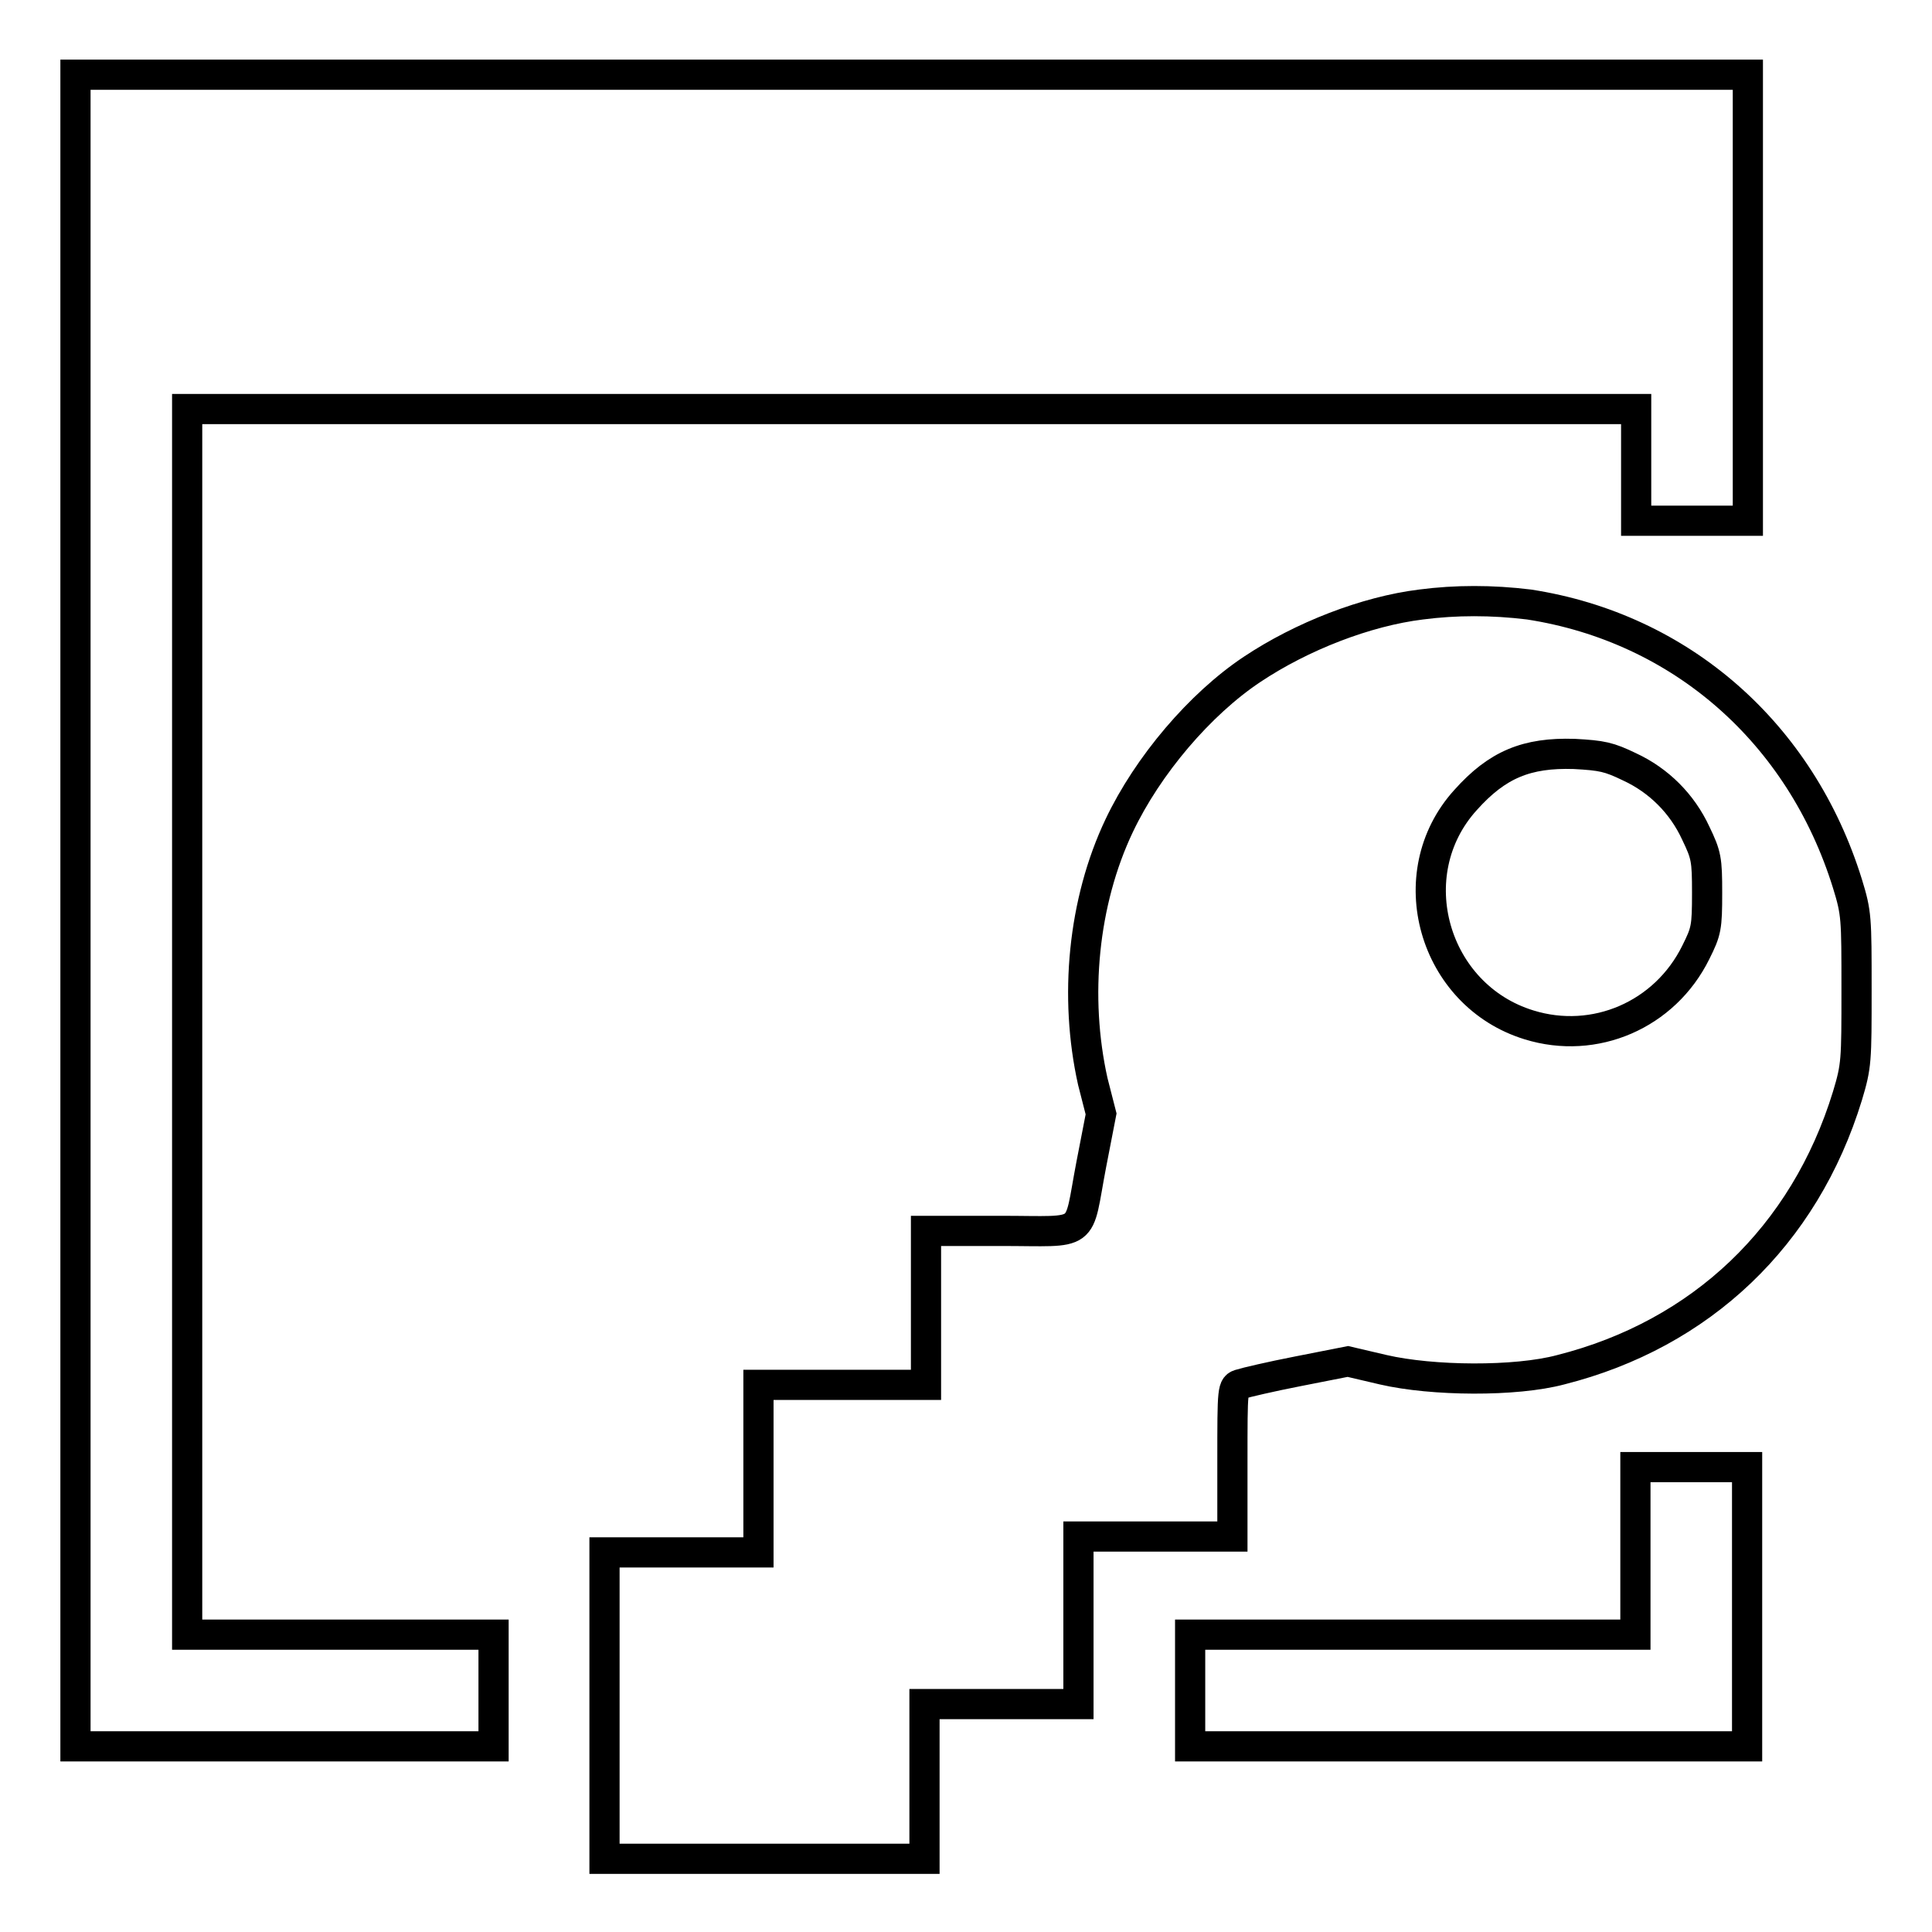
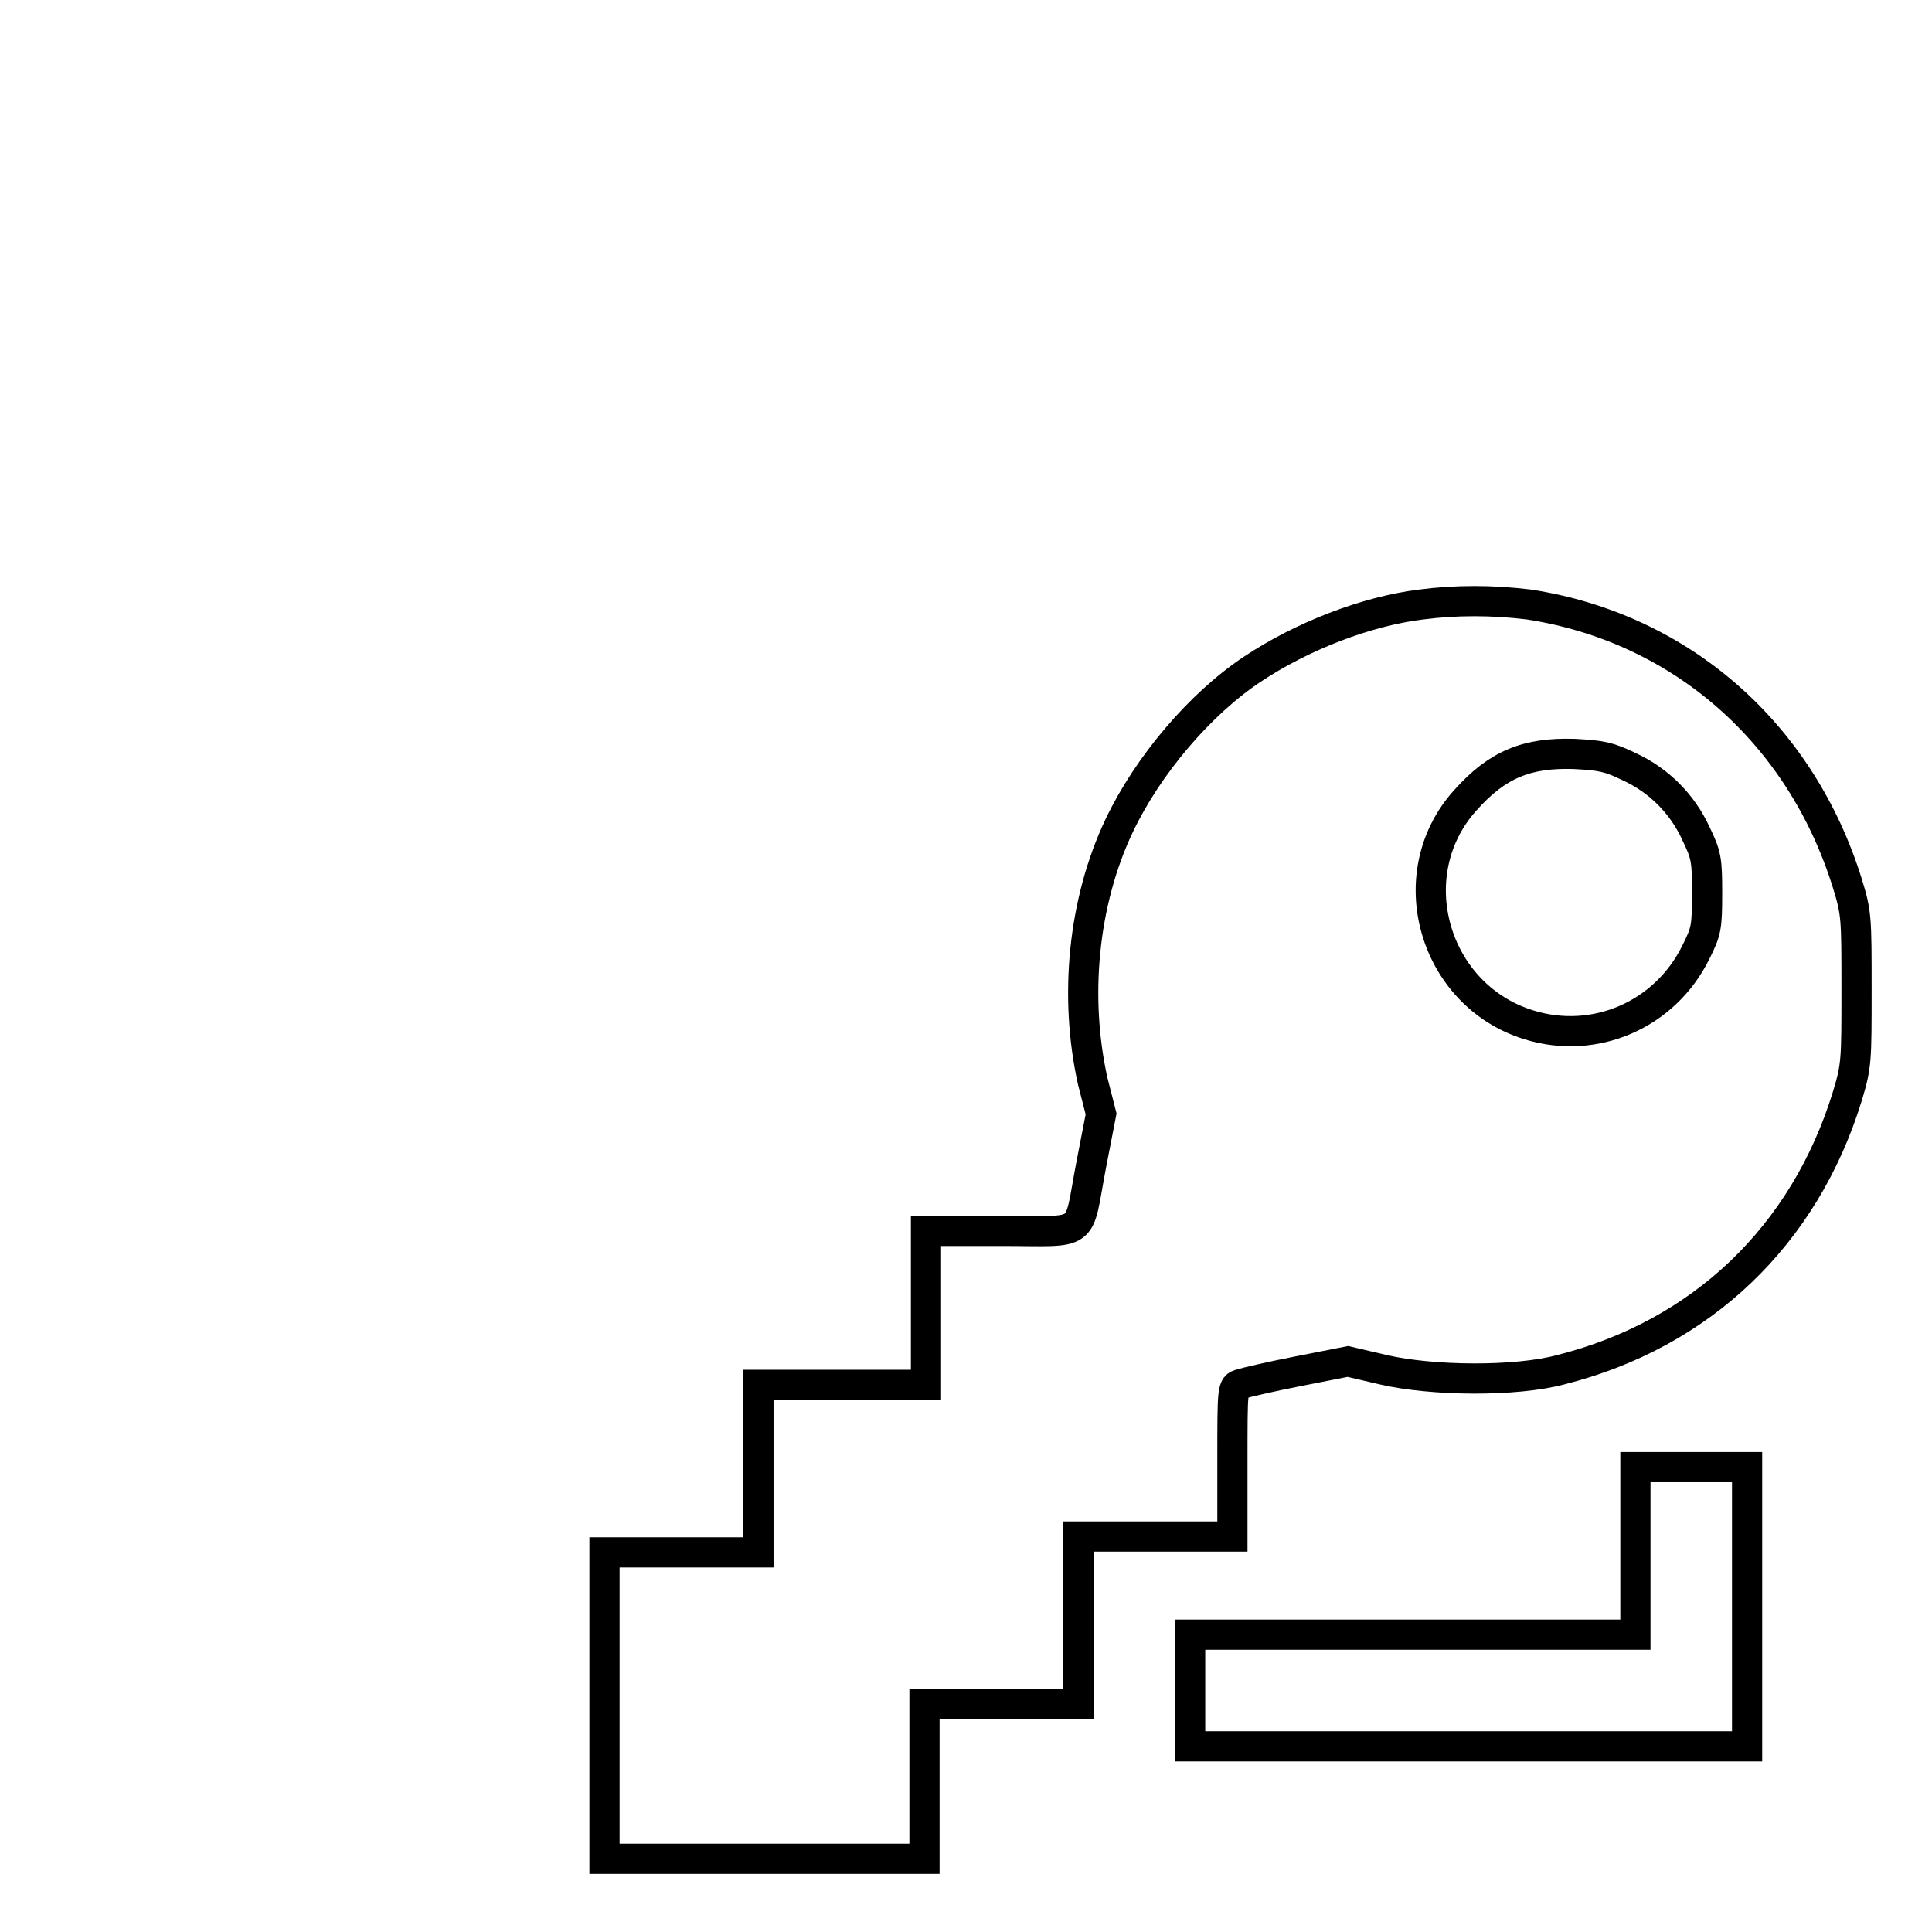
<svg xmlns="http://www.w3.org/2000/svg" version="1.1" x="0px" y="0px" viewBox="0 0 256 256" enable-background="new 0 0 256 256" xml:space="preserve">
  <g>
    <g>
      <g>
-         <path stroke-width="4" fill-opacity="0" stroke="#000000" d="M10,120.6v110.8h27.7h27.7V224v-7.4H45.1H24.8v-81.2V54.2h96h96v7.4v7.4h7.4h7.4V39.4V9.9H120.8H10V120.6z" />
        <path stroke-width="4" fill-opacity="0" stroke="#000000" d="M188.3,80.1c-7.3,0.9-15.8,4.2-22.4,8.6c-6.9,4.6-13.8,12.7-17.6,20.7c-4.8,10.1-6,22.7-3.5,33.9l1.1,4.3l-1.3,6.7c-1.9,9.9-0.3,8.8-12,8.8h-9.9v10.2v10.2h-11.1h-11.1v11.1v11.1H90.3H80.1v20.3v20.3h21.2h21.2V236v-10.2h10.2h10.2v-11.1v-11.1h10.2h10.2v-9.9c0-9.9,0-10,1.1-10.3c0.6-0.2,4-1,7.6-1.7l6.6-1.3l4.7,1.1c6.5,1.5,17.5,1.6,23.5,0c18.6-4.7,32.3-17.7,38-36.3c1.2-4,1.2-4.6,1.2-14.1c0-9.5,0-10.1-1.2-14c-6.2-20-22.1-33.9-42.2-37C197.7,79.5,192.9,79.5,188.3,80.1z M215.9,101.6c3.9,1.8,7,4.9,8.8,8.8c1.4,2.9,1.5,3.5,1.5,7.9c0,4.6-0.1,5.1-1.5,7.9c-4.1,8.3-13.4,12.3-22.1,9.6c-12.7-3.9-17.3-20-8.4-29.8c4.2-4.7,8.1-6.3,14.4-6.1C212.3,100.1,213.2,100.3,215.9,101.6z" />
        <path stroke-width="4" fill-opacity="0" stroke="#000000" d="M216.7,205.5v11.1h-29.5h-29.5v7.4v7.4h36.9h36.9v-18.5v-18.5h-7.4h-7.4L216.7,205.5L216.7,205.5z" />
      </g>
    </g>
  </g>
</svg>